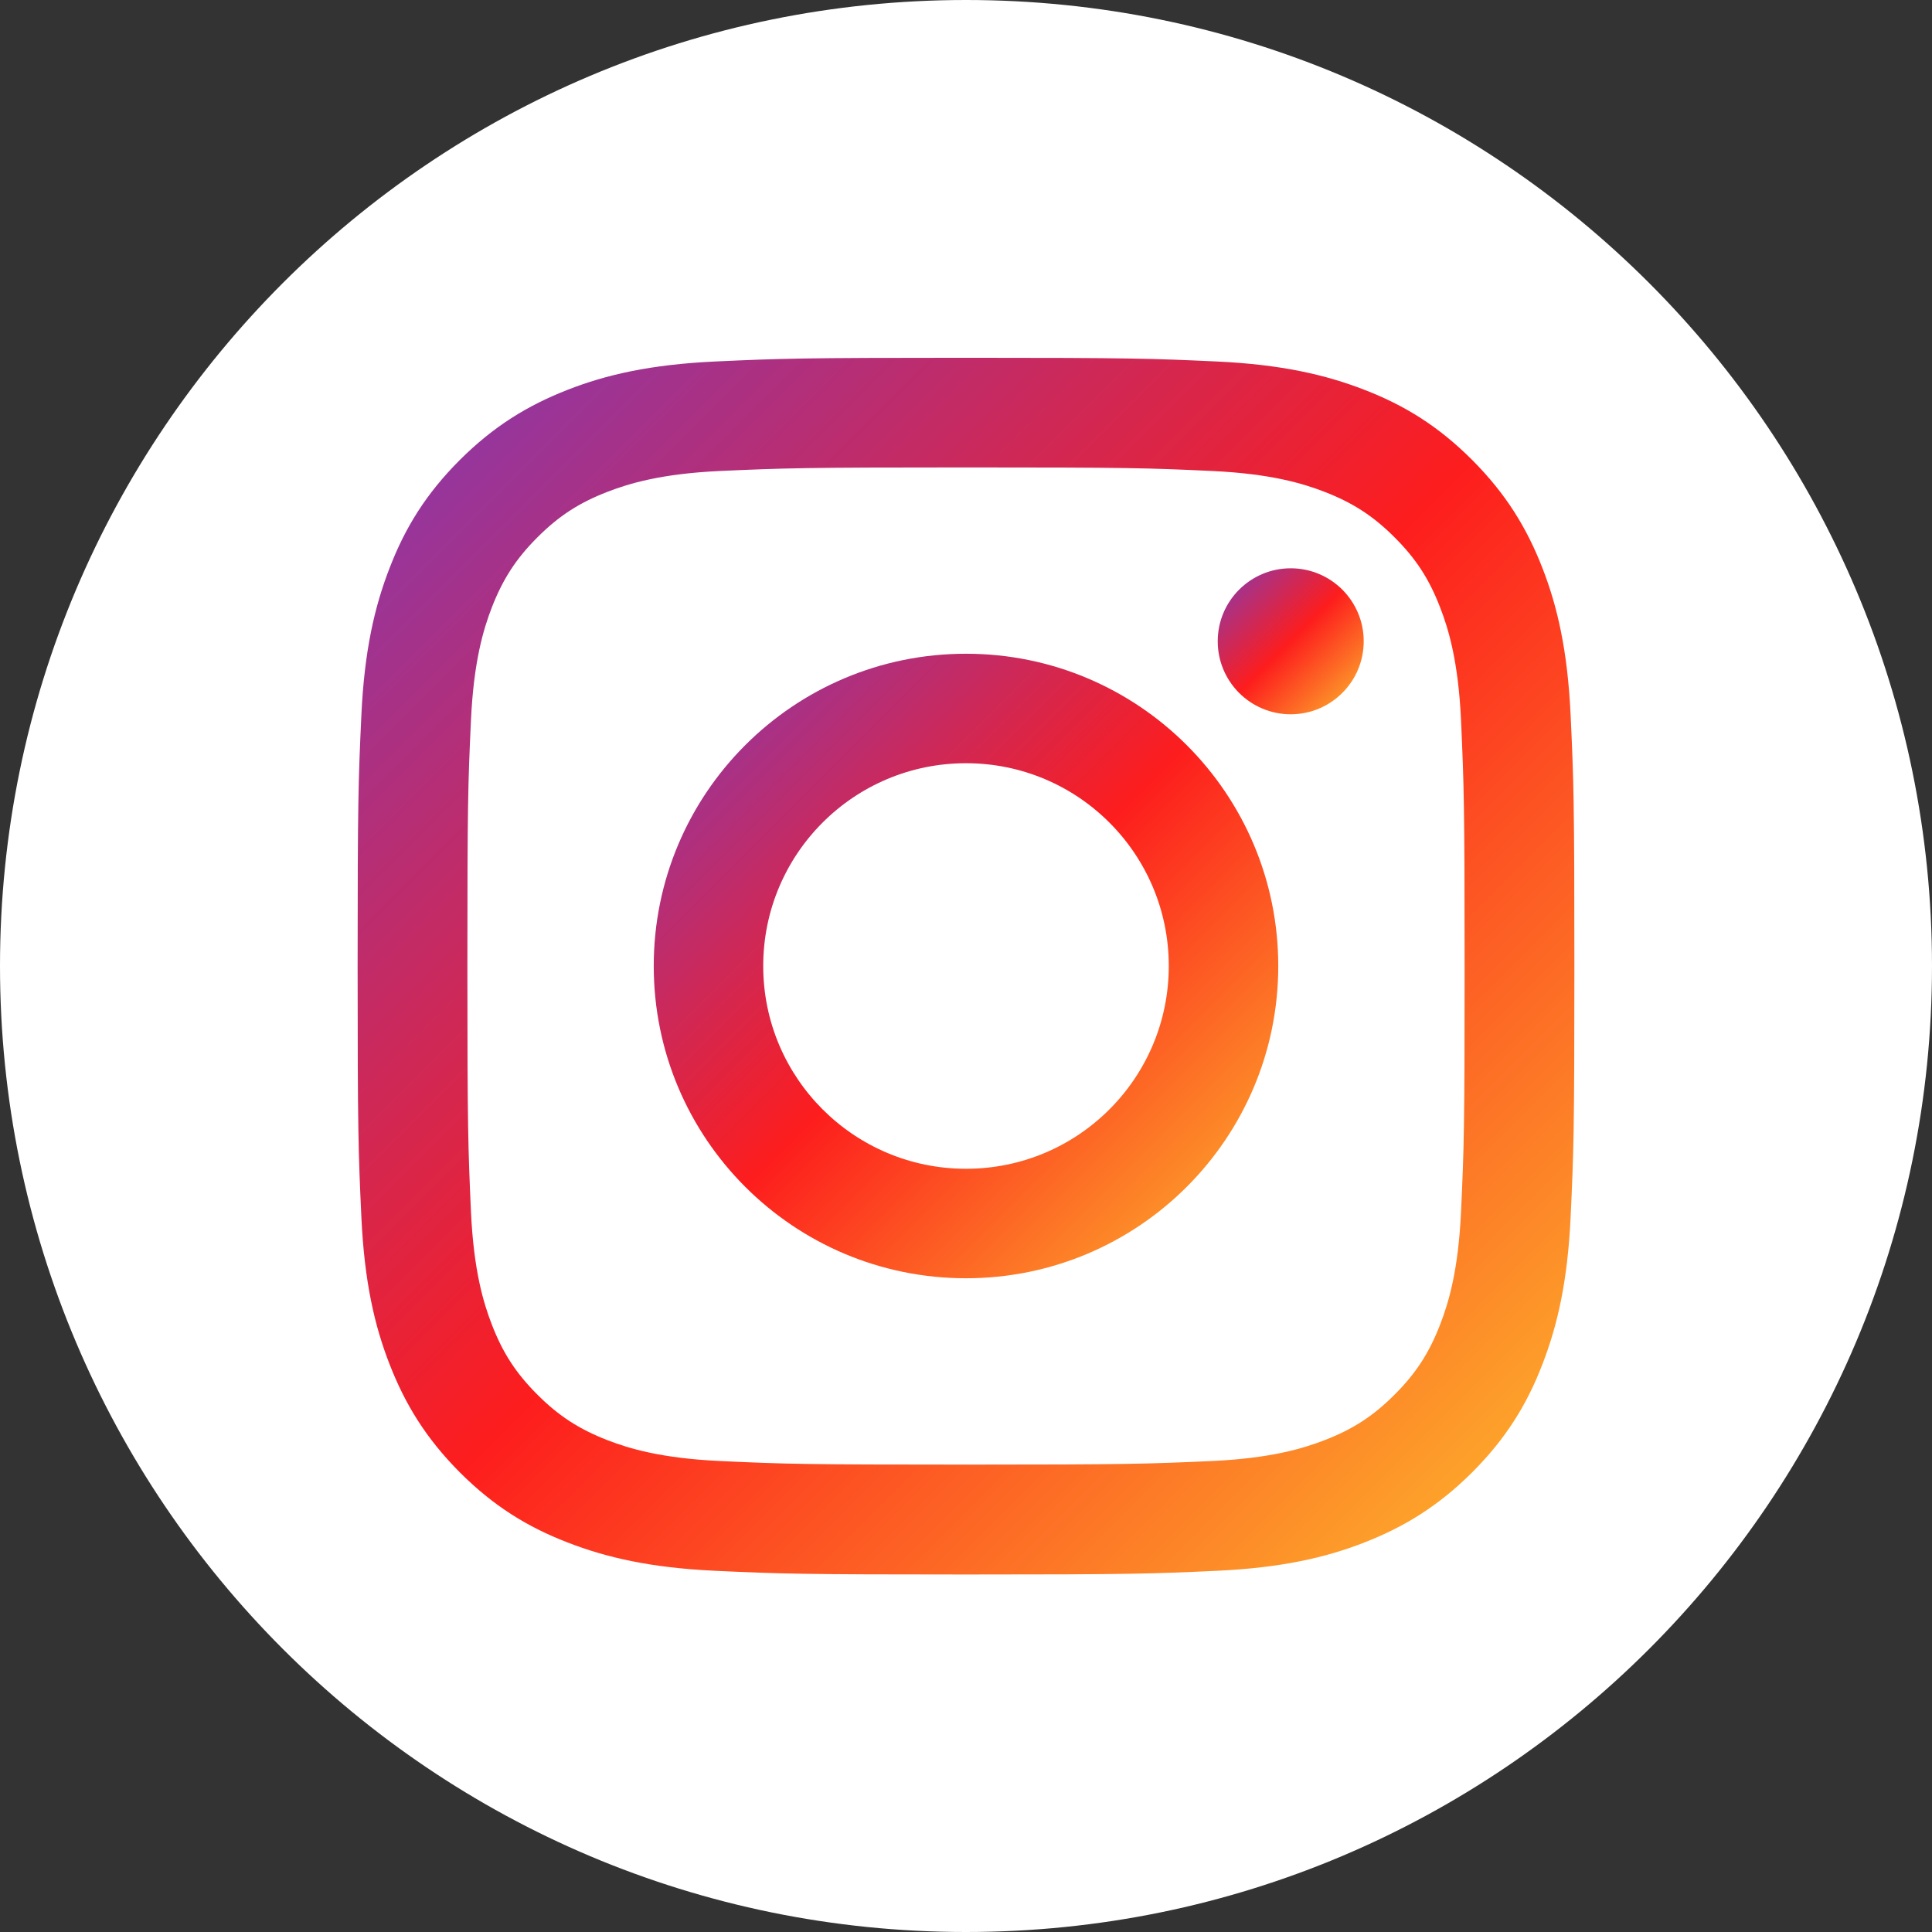
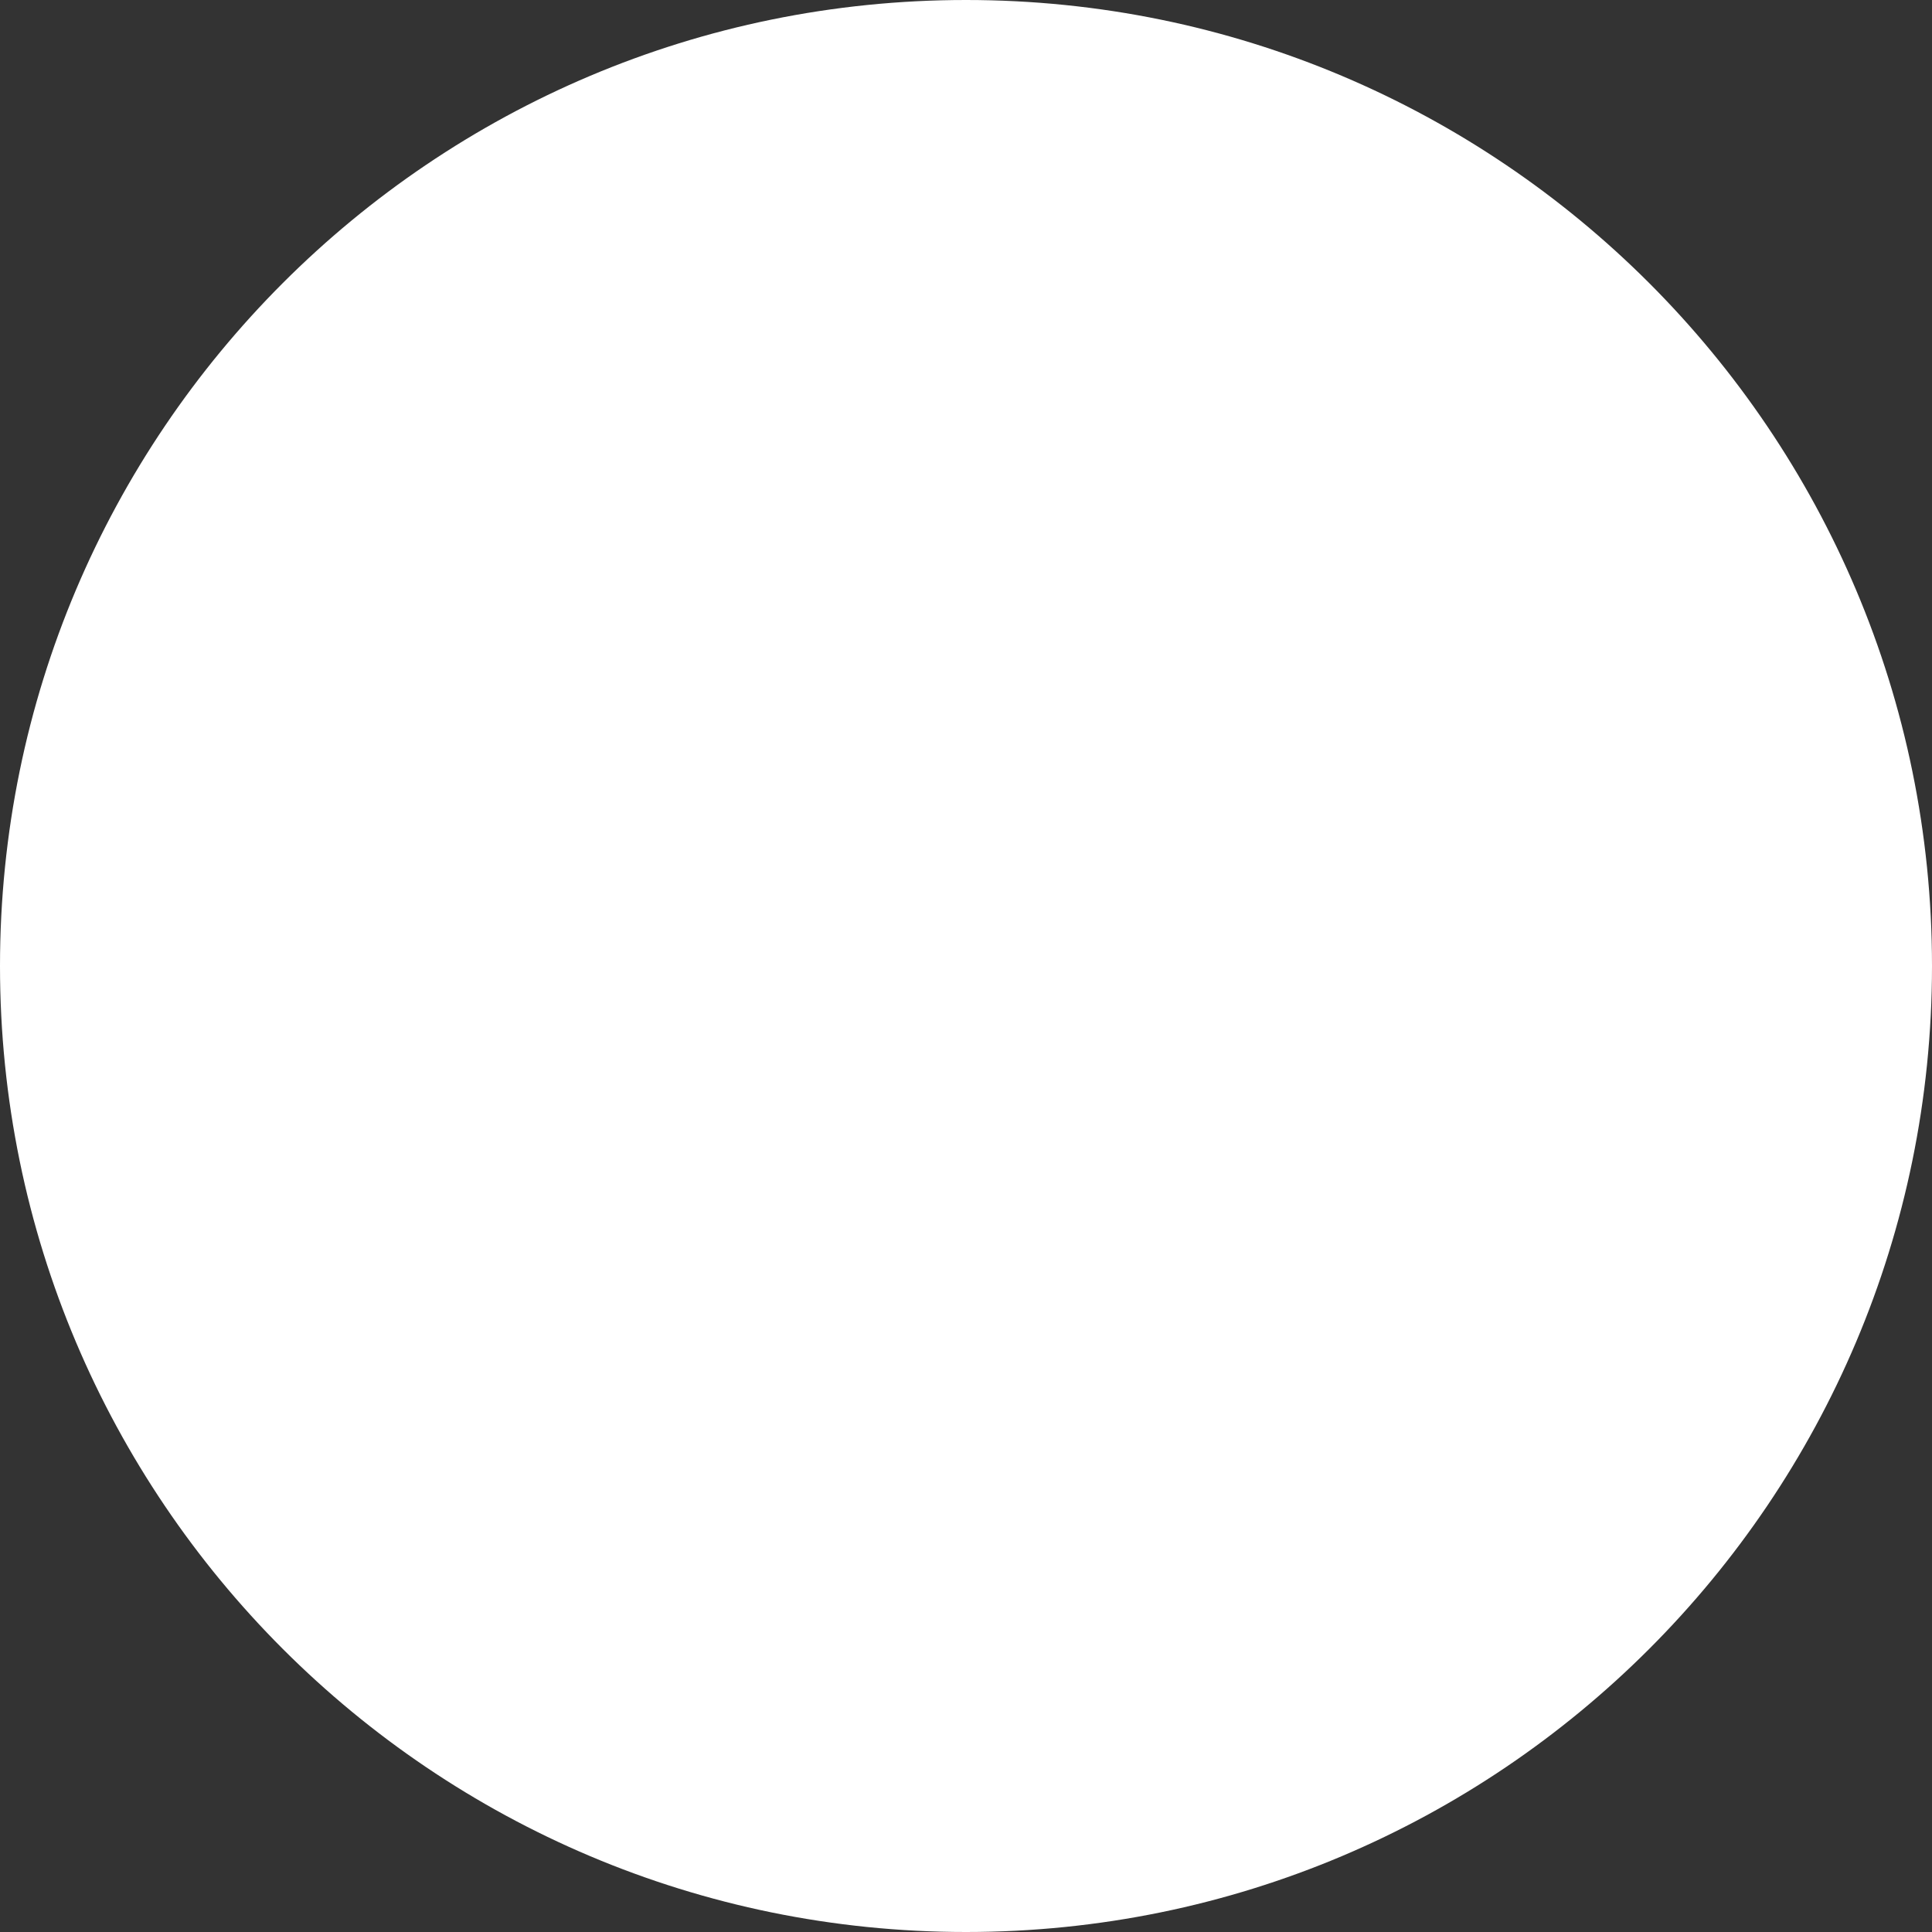
<svg xmlns="http://www.w3.org/2000/svg" width="48" height="48" viewBox="0 0 48 48" fill="none">
  <rect x="0" y="0" width="48" height="48" fill="#333333" stroke="none" />
  <g id="Graphic_Elements" clip-path="url(#clip0_114_573)">
    <path id="Vector" d="M24 48C37.255 48 48 37.255 48 24C48 10.745 37.255 0 24 0C10.745 0 0 10.745 0 24C0 37.255 10.745 48 24 48Z" fill="white" />
    <g id="Group">
-       <path id="Vector_2" d="M24 11.613C28.035 11.613 28.512 11.627 30.105 11.701C31.577 11.769 32.377 12.014 32.91 12.22C33.614 12.494 34.119 12.821 34.649 13.351C35.179 13.881 35.506 14.382 35.779 15.09C35.986 15.623 36.231 16.423 36.299 17.895C36.37 19.488 36.388 19.968 36.388 24C36.388 28.032 36.373 28.512 36.299 30.105C36.231 31.577 35.986 32.377 35.779 32.91C35.506 33.614 35.179 34.119 34.649 34.649C34.119 35.179 33.618 35.506 32.91 35.78C32.377 35.986 31.577 36.231 30.105 36.299C28.512 36.37 28.035 36.388 24 36.388C19.964 36.388 19.488 36.373 17.895 36.299C16.423 36.231 15.623 35.986 15.09 35.78C14.386 35.506 13.881 35.179 13.351 34.649C12.821 34.119 12.494 33.618 12.22 32.91C12.014 32.377 11.769 31.577 11.701 30.105C11.63 28.512 11.612 28.032 11.612 24C11.612 19.968 11.627 19.488 11.701 17.895C11.769 16.423 12.014 15.623 12.22 15.09C12.494 14.386 12.821 13.881 13.351 13.351C13.881 12.821 14.382 12.494 15.09 12.22C15.623 12.014 16.423 11.769 17.895 11.701C19.488 11.63 19.968 11.613 24 11.613ZM24 8.889C19.897 8.889 19.381 8.907 17.771 8.981C16.163 9.056 15.065 9.308 14.101 9.685C13.109 10.073 12.267 10.588 11.424 11.428C10.585 12.267 10.066 13.109 9.682 14.105C9.308 15.065 9.052 16.164 8.978 17.774C8.903 19.385 8.885 19.901 8.885 24.004C8.885 28.107 8.903 28.622 8.978 30.233C9.052 31.84 9.305 32.939 9.682 33.902C10.069 34.894 10.585 35.737 11.424 36.58C12.263 37.419 13.106 37.938 14.101 38.322C15.061 38.695 16.16 38.951 17.771 39.026C19.381 39.1 19.897 39.118 24 39.118C28.103 39.118 28.619 39.1 30.229 39.026C31.836 38.951 32.935 38.699 33.899 38.322C34.891 37.934 35.733 37.419 36.576 36.58C37.415 35.74 37.934 34.898 38.318 33.902C38.691 32.942 38.947 31.844 39.022 30.233C39.097 28.622 39.115 28.107 39.115 24.004C39.115 19.901 39.097 19.385 39.022 17.774C38.947 16.167 38.695 15.069 38.318 14.105C37.931 13.113 37.415 12.27 36.576 11.428C35.737 10.588 34.894 10.069 33.899 9.685C32.939 9.312 31.84 9.056 30.229 8.981C28.619 8.907 28.103 8.889 24 8.889Z" fill="url(#instaGradient)" />
-       <path id="Vector_3" d="M24 16.242C19.715 16.242 16.242 19.715 16.242 24C16.242 28.284 19.715 31.758 24 31.758C28.284 31.758 31.758 28.284 31.758 24C31.758 19.715 28.284 16.242 24 16.242ZM24 29.038C21.22 29.038 18.962 26.784 18.962 24C18.962 21.216 21.216 18.962 24 18.962C26.784 18.962 29.038 21.216 29.038 24C29.038 26.784 26.784 29.038 24 29.038Z" fill="url(#instaGradient)" />
-       <path id="Vector_4" d="M32.068 17.746C33.069 17.746 33.881 16.934 33.881 15.932C33.881 14.931 33.069 14.119 32.068 14.119C31.066 14.119 30.254 14.931 30.254 15.932C30.254 16.934 31.066 17.746 32.068 17.746Z" fill="url(#instaGradient)" />
-     </g>
+       </g>
  </g>
  <defs>
    <linearGradient id="instaGradient" x1="0%" y1="0%" x2="100%" y2="100%">
      <stop offset="0%" style="stop-color:#833AB4" />
      <stop offset="50%" style="stop-color:#FD1D1D" />
      <stop offset="100%" style="stop-color:#FDBB2D" />
    </linearGradient>
    <clipPath id="clip0_114_573">
      <rect width="48" height="48" fill="white" />
    </clipPath>
  </defs>
</svg>